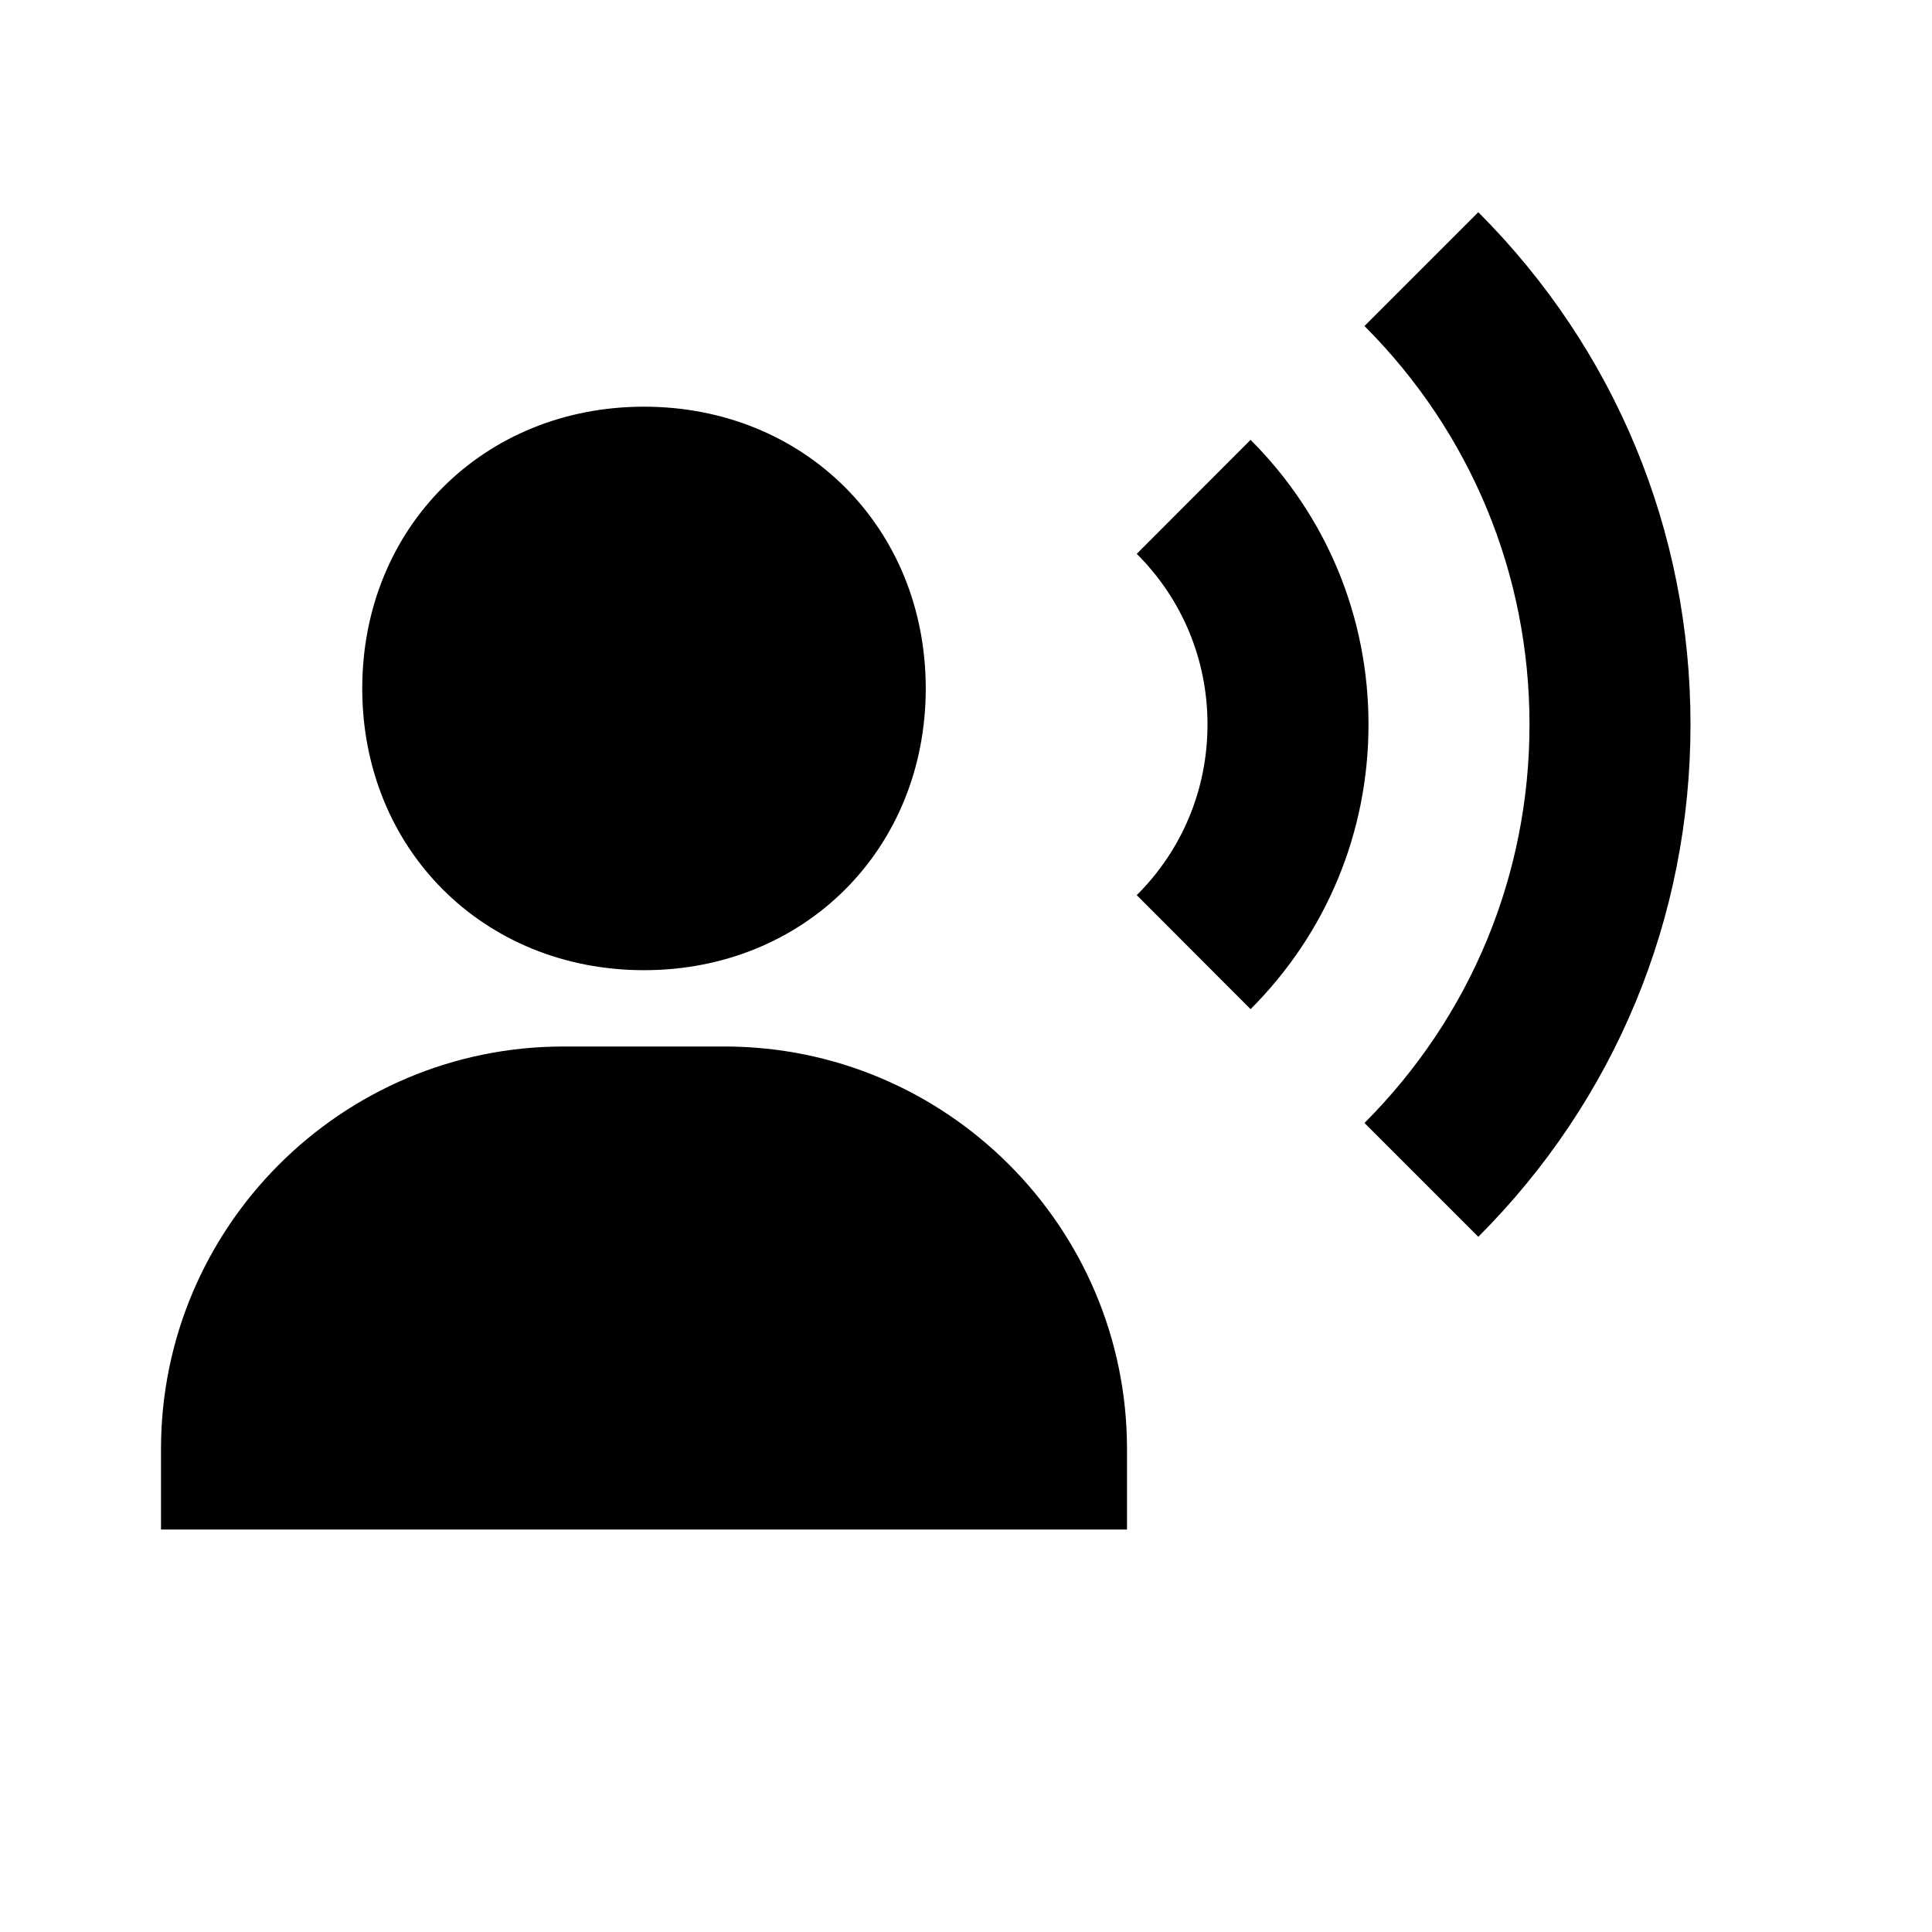
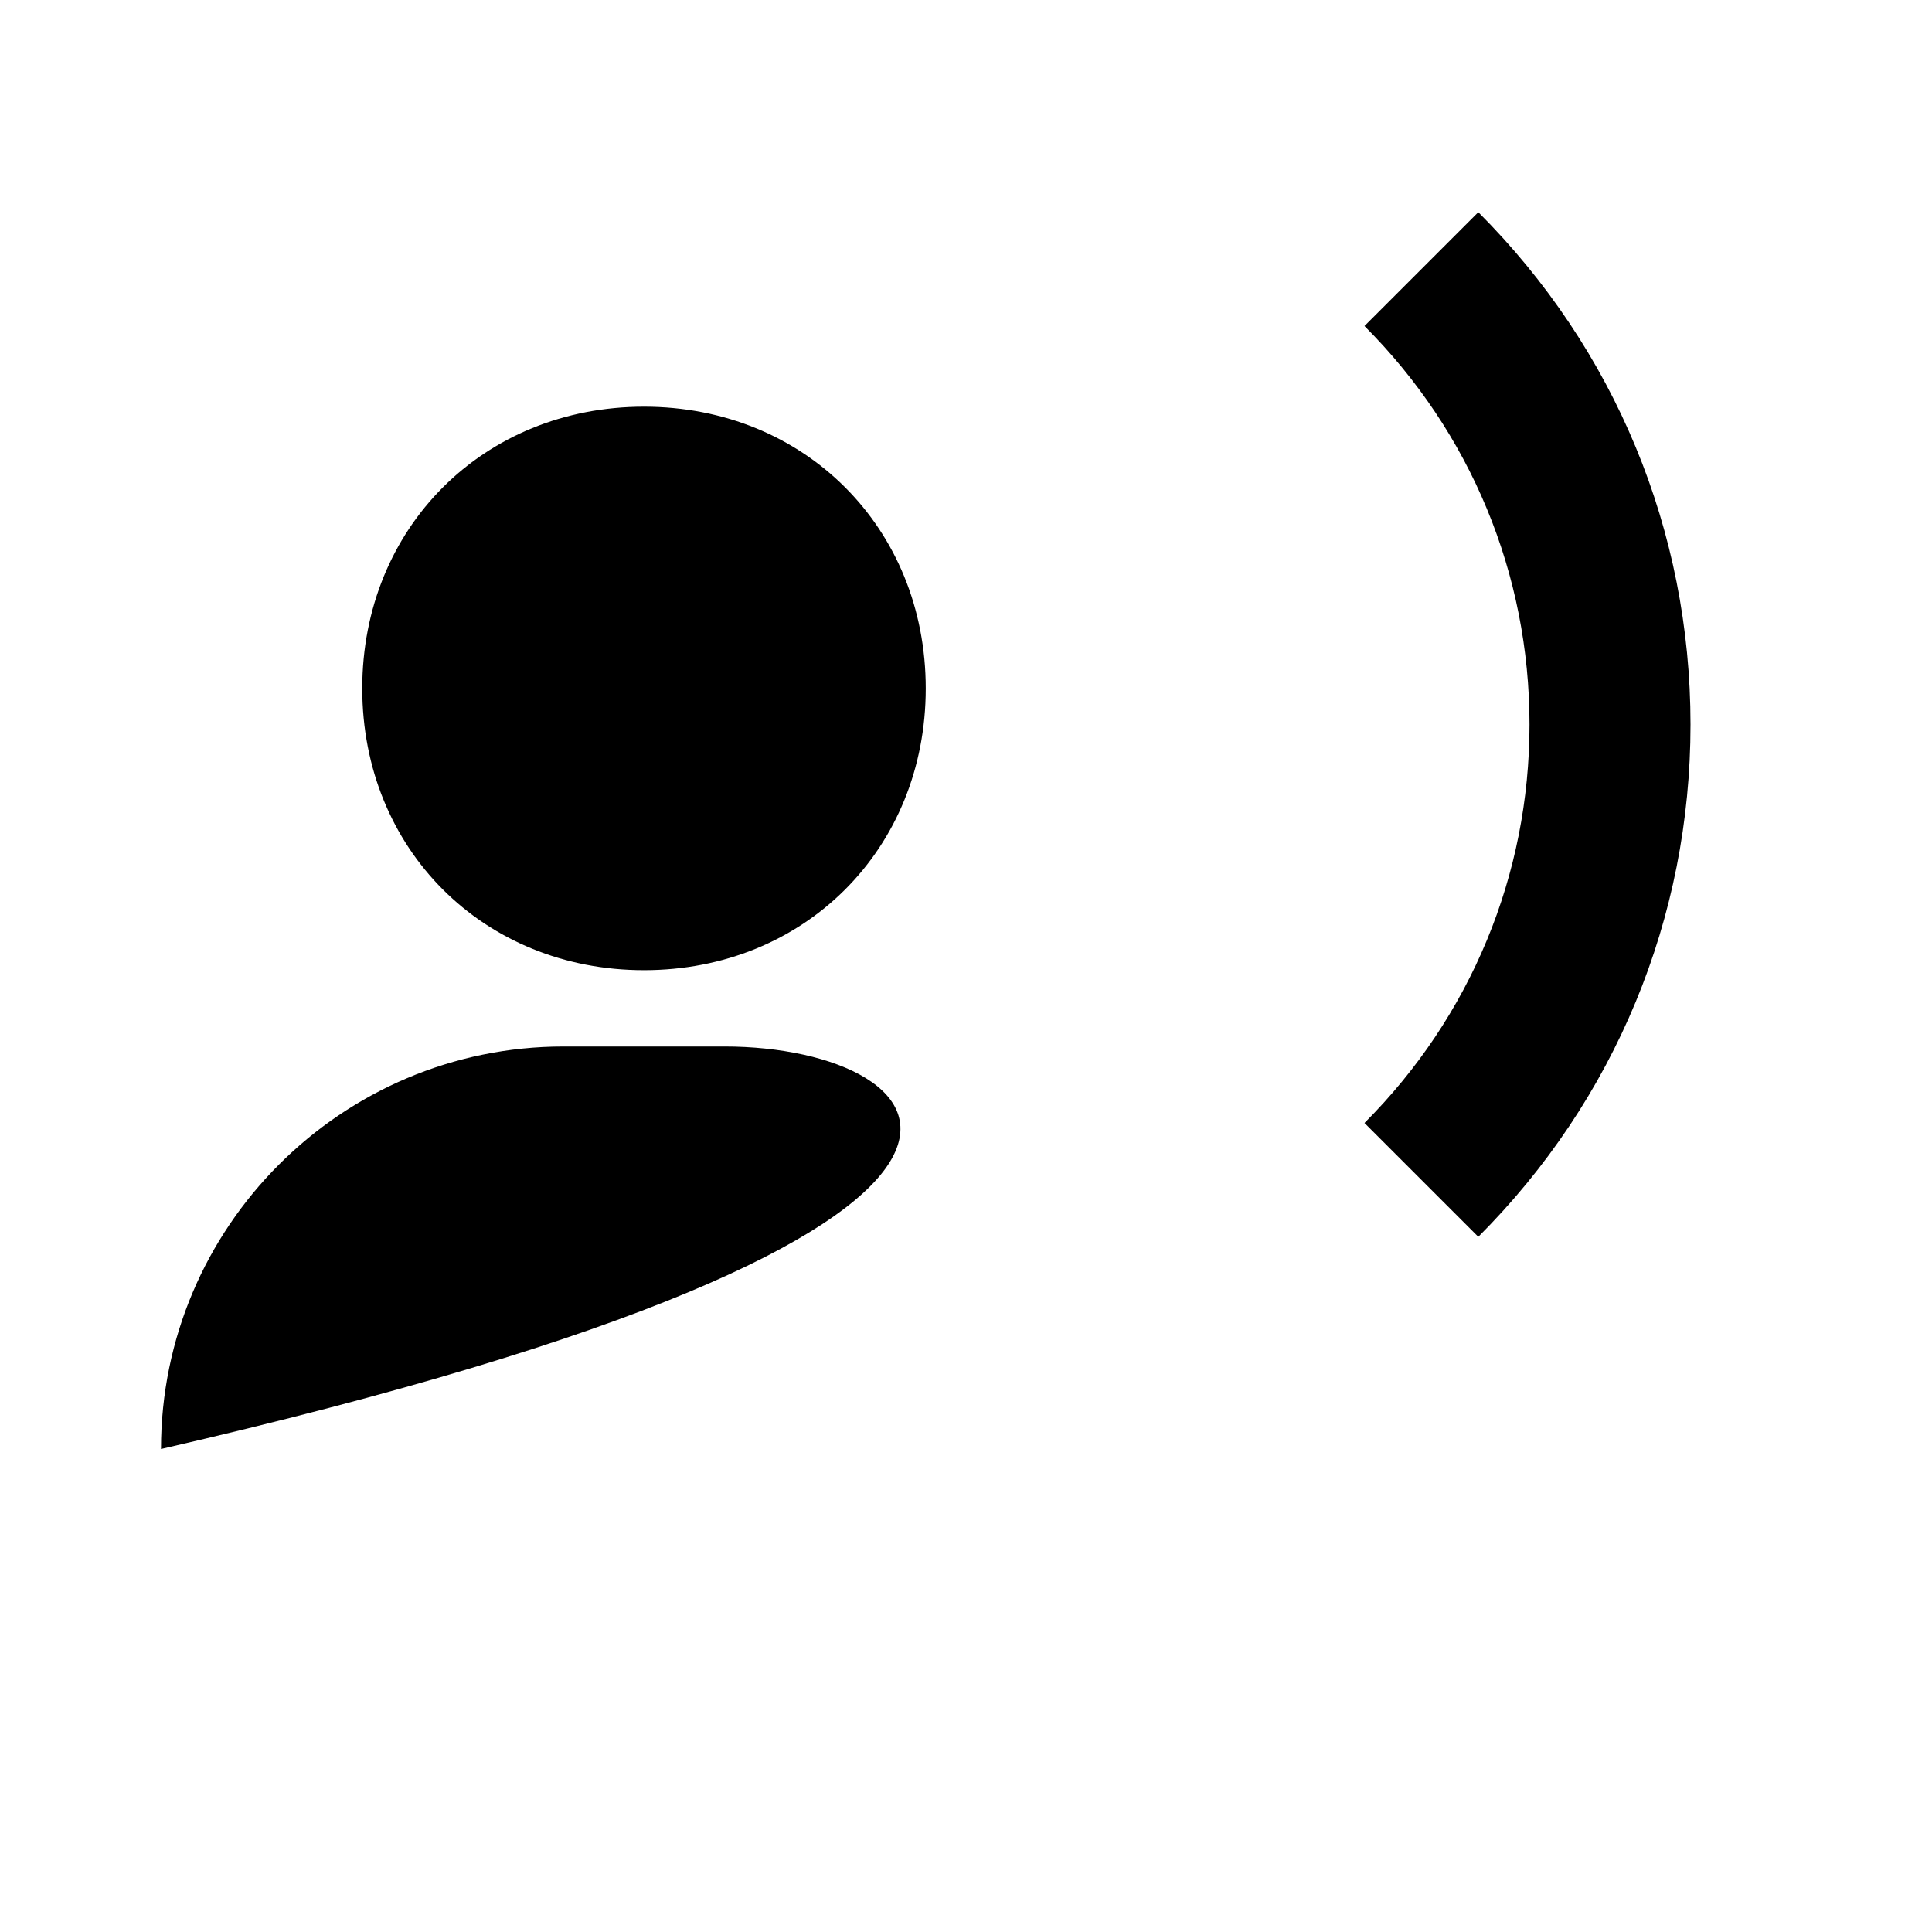
<svg xmlns="http://www.w3.org/2000/svg" width="24" height="24" viewBox="0 0 24 24">
-   <path d="M8 12.052c1.995 0 3.5-1.505 3.5-3.5s-1.505-3.5-3.5-3.5-3.5 1.505-3.5 3.5S6.005 12.052 8 12.052zM9 13H7c-2.757 0-5 2.243-5 5v1h1 1 8 1 1v-1C14 15.243 11.757 13 9 13zM18.364 2.636L16.95 4.05C18.271 5.373 19 7.131 19 9s-.729 3.627-2.05 4.95l1.414 1.414C20.064 13.663 21 11.403 21 9S20.064 4.337 18.364 2.636z" />
-   <path d="M15.535,5.464L14.121,6.88C14.688,7.445,15,8.198,15,9s-0.312,1.555-0.879,2.12l1.414,1.416C16.479,11.592,17,10.337,17,9 S16.479,6.408,15.535,5.464z" />
+   <path d="M8 12.052c1.995 0 3.5-1.505 3.5-3.5s-1.505-3.5-3.5-3.5-3.5 1.505-3.5 3.5S6.005 12.052 8 12.052zM9 13H7c-2.757 0-5 2.243-5 5v1v-1C14 15.243 11.757 13 9 13zM18.364 2.636L16.95 4.05C18.271 5.373 19 7.131 19 9s-.729 3.627-2.05 4.95l1.414 1.414C20.064 13.663 21 11.403 21 9S20.064 4.337 18.364 2.636z" />
</svg>